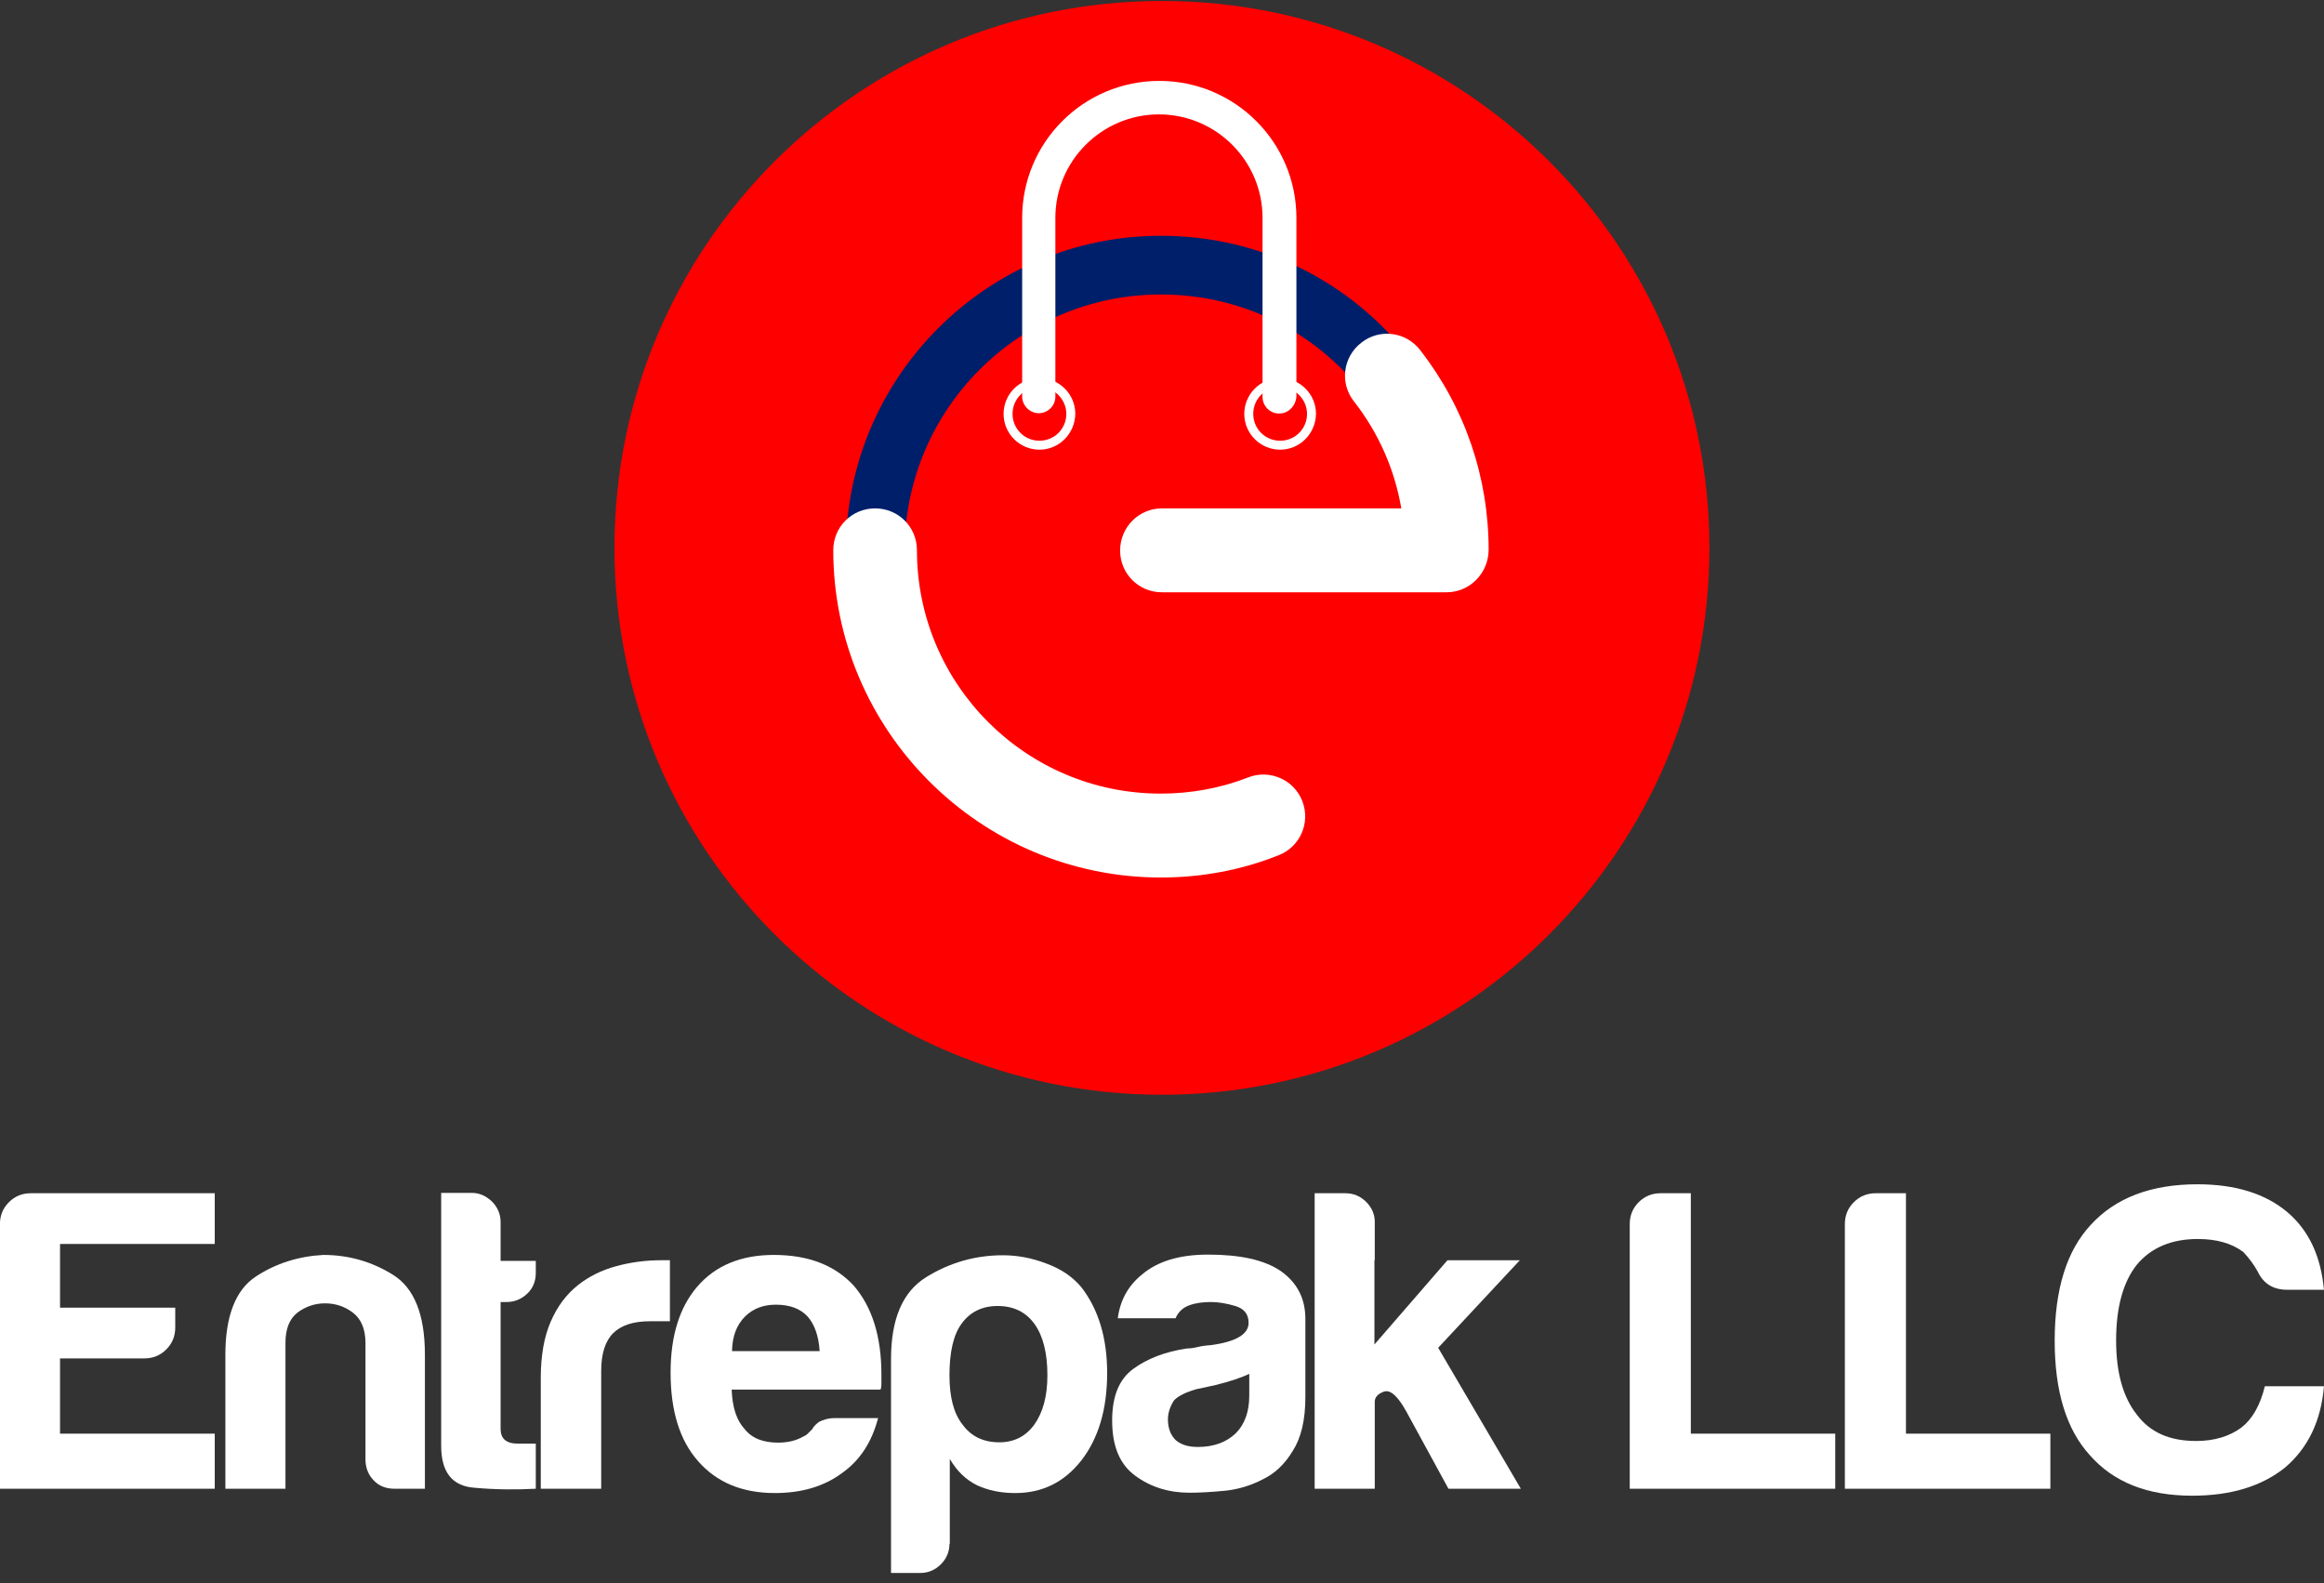
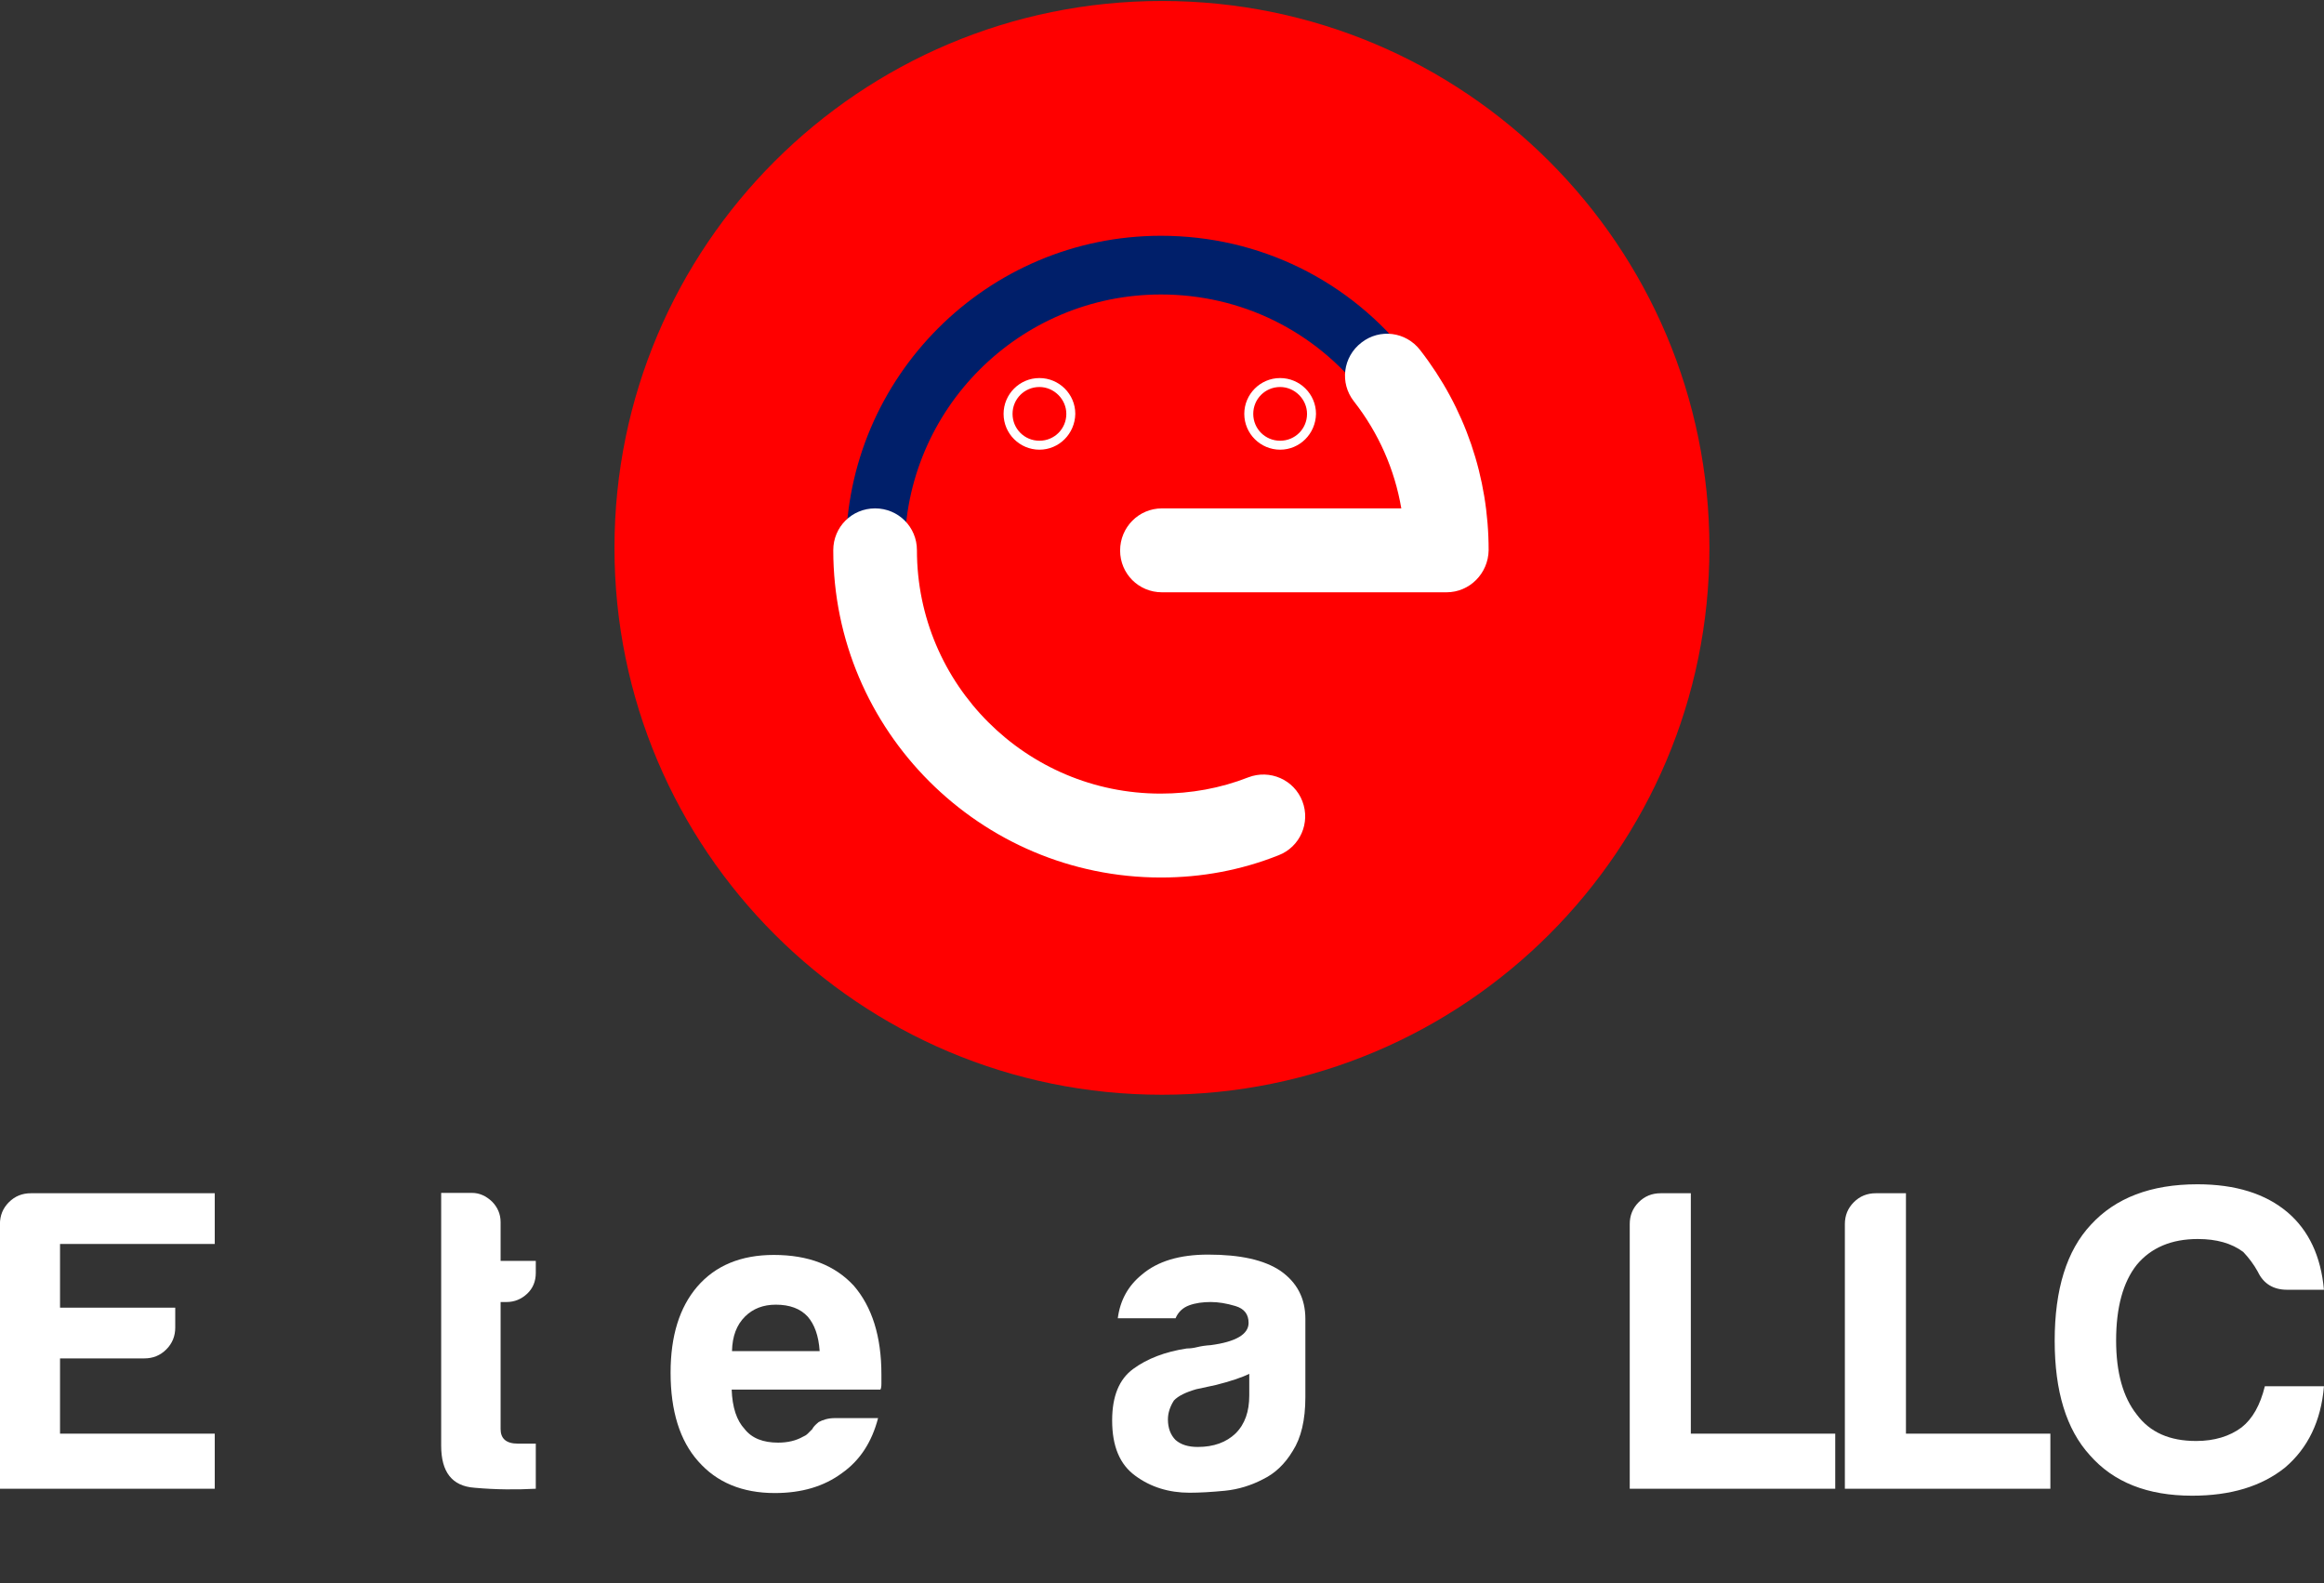
<svg xmlns="http://www.w3.org/2000/svg" width="204" height="139" viewBox="0 0 204 139" fill="none">
  <rect x="0" y="0" width="204" height="139" fill="#333333" stroke="none" />
  <path d="M-0.005 130.69V107.457C-0.005 106.7 0.257 106.06 0.782 105.536C1.307 105.012 1.948 104.75 2.705 104.75H18.851V109.204H5.27V114.794H15.383V116.541C15.383 117.298 15.12 117.938 14.596 118.462C14.071 118.986 13.43 119.248 12.672 119.248H5.27V125.857H18.851V130.69H-0.005Z" fill="white" />
-   <path d="M37.298 130.69H34.646C33.888 130.69 33.276 130.457 32.81 129.962C32.344 129.496 32.081 128.856 32.081 128.128V117.88C32.081 116.686 31.703 115.784 30.974 115.23C30.245 114.677 29.43 114.415 28.526 114.415C27.623 114.415 26.807 114.706 26.107 115.23C25.408 115.784 25.058 116.657 25.058 117.88V130.69H19.783V118.928C19.783 115.522 20.687 113.222 22.464 112.057C24.242 110.892 26.224 110.281 28.38 110.165C30.595 110.165 32.635 110.747 34.5 111.911C36.365 113.076 37.298 115.405 37.298 118.928V130.69Z" fill="white" />
  <path d="M47.032 130.69C45.371 130.777 43.564 130.777 41.64 130.602C39.688 130.457 38.726 129.234 38.726 126.905V104.72H41.436C42.078 104.72 42.66 104.982 43.185 105.477C43.68 105.972 43.943 106.584 43.943 107.282V110.689H47.032V111.737C47.032 112.494 46.77 113.105 46.274 113.571C45.779 114.037 45.167 114.299 44.467 114.299H43.943V125.449C43.943 126.294 44.438 126.73 45.458 126.73H47.032V130.69Z" fill="white" />
-   <path d="M47.469 130.69V120.966C47.469 119.015 47.76 117.356 48.343 116.016C48.926 114.677 49.713 113.629 50.733 112.814C51.694 112.057 52.802 111.504 54.084 111.154C55.367 110.805 56.678 110.63 58.048 110.63C58.135 110.63 58.281 110.63 58.426 110.63C58.572 110.63 58.689 110.63 58.805 110.63V115.987H57.057C55.6 115.987 54.521 116.337 53.822 117.035C53.123 117.734 52.773 118.84 52.773 120.354V130.69H47.469Z" fill="white" />
  <path d="M73.29 124.489H77.078C76.524 126.614 75.475 128.215 73.901 129.322C72.328 130.486 70.375 131.068 68.015 131.068C65.159 131.068 62.915 130.137 61.283 128.273C59.68 126.468 58.864 123.877 58.864 120.5C58.864 117.268 59.651 114.765 61.195 112.959C62.798 111.096 65.042 110.165 67.927 110.165C70.958 110.165 73.29 111.067 74.951 112.872C76.553 114.735 77.37 117.327 77.37 120.646C77.37 120.849 77.37 121.024 77.37 121.17C77.37 121.315 77.37 121.432 77.37 121.461C77.37 121.723 77.34 121.897 77.282 121.985H64.226C64.284 123.557 64.663 124.692 65.363 125.449C66.004 126.265 66.995 126.643 68.306 126.643C69.151 126.643 69.88 126.468 70.492 126.119C70.638 126.061 70.783 125.973 70.9 125.857C71.016 125.74 71.162 125.595 71.308 125.449C71.366 125.304 71.541 125.1 71.862 124.838C72.24 124.634 72.707 124.489 73.29 124.489ZM64.255 118.608H71.949C71.862 117.239 71.483 116.249 70.9 115.58C70.259 114.881 69.326 114.532 68.102 114.532C66.995 114.532 66.091 114.881 65.392 115.58C64.663 116.308 64.284 117.297 64.255 118.608Z" fill="white" />
-   <path d="M83.344 135.523C83.344 136.222 83.081 136.833 82.586 137.328C82.09 137.823 81.478 138.085 80.779 138.085H78.214V119.307C78.214 115.784 79.234 113.396 81.303 112.115C83.373 110.834 85.617 110.194 88.035 110.194C89.289 110.194 90.571 110.427 91.853 110.922C93.135 111.388 94.156 112.086 94.913 112.989C96.429 114.939 97.186 117.472 97.186 120.529C97.186 123.703 96.429 126.265 94.913 128.215C93.398 130.137 91.474 131.069 89.114 131.069C87.861 131.069 86.753 130.836 85.791 130.399C84.772 129.904 83.985 129.118 83.373 128.07V135.523H83.344ZM91.941 120.733C91.941 118.782 91.562 117.269 90.804 116.22C90.046 115.172 88.968 114.648 87.569 114.648C86.2 114.648 85.15 115.172 84.393 116.22C83.693 117.181 83.344 118.695 83.344 120.733C83.344 122.655 83.722 124.081 84.48 125.042C85.238 126.09 86.316 126.614 87.715 126.614C89.026 126.614 90.046 126.09 90.804 125.042C91.562 123.965 91.941 122.538 91.941 120.733Z" fill="white" />
  <path d="M110.884 129.846C109.834 130.399 108.698 130.748 107.532 130.865C106.337 130.981 105.317 131.04 104.414 131.04C102.607 131.04 101.004 130.545 99.663 129.555C98.294 128.565 97.624 126.964 97.624 124.693C97.624 122.567 98.236 121.083 99.46 120.18C100.684 119.278 102.257 118.666 104.181 118.375C104.443 118.375 104.734 118.346 105.084 118.259C105.434 118.171 105.842 118.113 106.279 118.084C108.494 117.793 109.601 117.123 109.601 116.133C109.601 115.376 109.222 114.881 108.436 114.648C107.649 114.415 106.949 114.299 106.279 114.299C105.58 114.299 104.938 114.386 104.385 114.59C103.831 114.794 103.423 115.172 103.19 115.726H98.119C98.323 114.153 99.022 112.872 100.246 111.883C101.616 110.718 103.54 110.136 106.046 110.136C108.873 110.136 110.971 110.602 112.399 111.562C113.856 112.581 114.585 113.979 114.585 115.784V122.655C114.585 124.664 114.206 126.236 113.477 127.371C112.778 128.536 111.904 129.351 110.884 129.846ZM109.689 120.588C108.989 120.937 107.998 121.257 106.745 121.578L104.997 121.956C104.093 122.218 103.423 122.538 103.044 122.946C102.694 123.499 102.52 124.052 102.52 124.605C102.52 125.362 102.753 125.974 103.19 126.41C103.656 126.818 104.297 127.022 105.142 127.022C106.541 127.022 107.649 126.614 108.465 125.828C109.281 125.013 109.66 123.907 109.66 122.509V120.588H109.689Z" fill="white" />
-   <path d="M120.647 110.631V118.025L127.058 110.631H133.411L126.242 118.317L133.499 130.69H127.145L123.444 123.906C122.687 122.538 122.045 121.985 121.492 122.16C120.938 122.363 120.676 122.655 120.676 123.062V125.857V130.69H115.401V104.75H118.111C118.811 104.75 119.423 105.012 119.918 105.506C120.413 106.001 120.676 106.584 120.676 107.253V110.631H120.647Z" fill="white" />
  <path d="M143.058 130.69V107.457C143.058 106.7 143.32 106.06 143.844 105.536C144.369 105.012 145.01 104.75 145.768 104.75H148.42V125.857H161.097V130.69H143.058Z" fill="white" />
  <path d="M161.942 130.69V107.457C161.942 106.7 162.204 106.06 162.729 105.536C163.253 105.012 163.894 104.75 164.652 104.75H167.304V125.857H179.981V130.69H161.942Z" fill="white" />
  <path d="M203.995 121.723C203.733 124.751 202.596 127.109 200.585 128.827C198.516 130.486 195.806 131.301 192.425 131.301C188.491 131.301 185.519 130.108 183.449 127.749C181.38 125.479 180.36 122.13 180.36 117.705C180.36 113.192 181.409 109.786 183.537 107.515C185.693 105.157 188.812 103.963 192.892 103.963C196.214 103.963 198.866 104.779 200.819 106.438C202.684 108.039 203.733 110.31 203.995 113.222H200.76C199.565 113.222 198.691 112.698 198.196 111.649C197.846 111.009 197.409 110.427 196.913 109.903C195.893 109.146 194.582 108.767 192.921 108.767C190.619 108.767 188.812 109.524 187.559 111.038C186.364 112.552 185.752 114.765 185.752 117.676C185.752 120.5 186.364 122.655 187.559 124.168C188.724 125.741 190.444 126.498 192.775 126.498C194.378 126.498 195.719 126.09 196.768 125.304C197.729 124.547 198.4 123.353 198.808 121.694H203.995V121.723Z" fill="white" />
  <path d="M101.995 96.103C128.536 96.103 150.052 74.608 150.052 48.094C150.052 21.579 128.536 0.085 101.995 0.085C75.454 0.085 53.938 21.579 53.938 48.094C53.938 74.608 75.454 96.103 101.995 96.103Z" fill="#FF0000" />
  <path d="M76.816 50.889C75.388 50.889 74.251 49.724 74.251 48.327C74.251 33.1 86.666 20.698 101.908 20.698C110.534 20.698 118.49 24.599 123.794 31.441C124.668 32.576 124.464 34.178 123.328 35.051C122.191 35.924 120.588 35.721 119.714 34.585C115.401 29.024 108.931 25.851 101.908 25.851C89.493 25.851 79.409 35.924 79.409 48.327C79.409 49.724 78.243 50.889 76.816 50.889Z" fill="#001F6A" />
  <path d="M101.908 77.033C86.054 77.033 73.144 64.136 73.144 48.298C73.144 46.26 74.776 44.629 76.816 44.629C78.856 44.629 80.488 46.26 80.488 48.298C80.488 60.089 90.076 69.667 101.878 69.667C104.53 69.667 107.124 69.201 109.572 68.241C111.466 67.513 113.594 68.445 114.322 70.337C115.051 72.229 114.118 74.355 112.224 75.083C108.931 76.393 105.463 77.033 101.908 77.033Z" fill="white" />
-   <path d="M112.283 36.303C111.467 36.303 110.826 35.633 110.826 34.847V19.126C110.826 14.118 106.746 10.042 101.733 10.042C96.72 10.042 92.64 14.118 92.64 19.126V34.818C92.64 35.633 91.97 36.274 91.183 36.274C90.396 36.274 89.726 35.604 89.726 34.818V19.126C89.726 12.488 95.118 7.102 101.762 7.102C108.407 7.102 113.798 12.488 113.798 19.126V34.818C113.74 35.633 113.099 36.303 112.283 36.303Z" fill="white" />
  <path d="M91.241 39.476C89.522 39.476 88.094 38.079 88.094 36.332C88.094 34.614 89.493 33.188 91.241 33.188C92.961 33.188 94.389 34.585 94.389 36.332C94.359 38.079 92.961 39.476 91.241 39.476ZM91.241 33.974C89.93 33.974 88.881 35.022 88.881 36.332C88.881 37.642 89.93 38.69 91.241 38.69C92.553 38.69 93.602 37.642 93.602 36.332C93.602 35.051 92.523 33.974 91.241 33.974Z" fill="white" />
  <path d="M112.37 39.476C110.651 39.476 109.223 38.079 109.223 36.332C109.223 34.614 110.622 33.188 112.37 33.188C114.09 33.188 115.518 34.585 115.518 36.332C115.488 38.079 114.09 39.476 112.37 39.476ZM112.37 33.974C111.059 33.974 110.01 35.022 110.01 36.332C110.01 37.642 111.059 38.69 112.37 38.69C113.682 38.69 114.731 37.642 114.731 36.332C114.731 35.051 113.652 33.974 112.37 33.974Z" fill="white" />
  <path d="M126.971 51.995H101.995C99.955 51.995 98.323 50.365 98.323 48.327C98.323 46.289 99.955 44.629 101.995 44.629H123.007C122.424 41.223 121.026 38.02 118.84 35.225C117.587 33.624 117.878 31.324 119.51 30.072C121.113 28.82 123.415 29.112 124.668 30.742C128.603 35.808 130.672 41.893 130.672 48.298C130.643 50.336 129.011 51.995 126.971 51.995Z" fill="white" />
</svg>